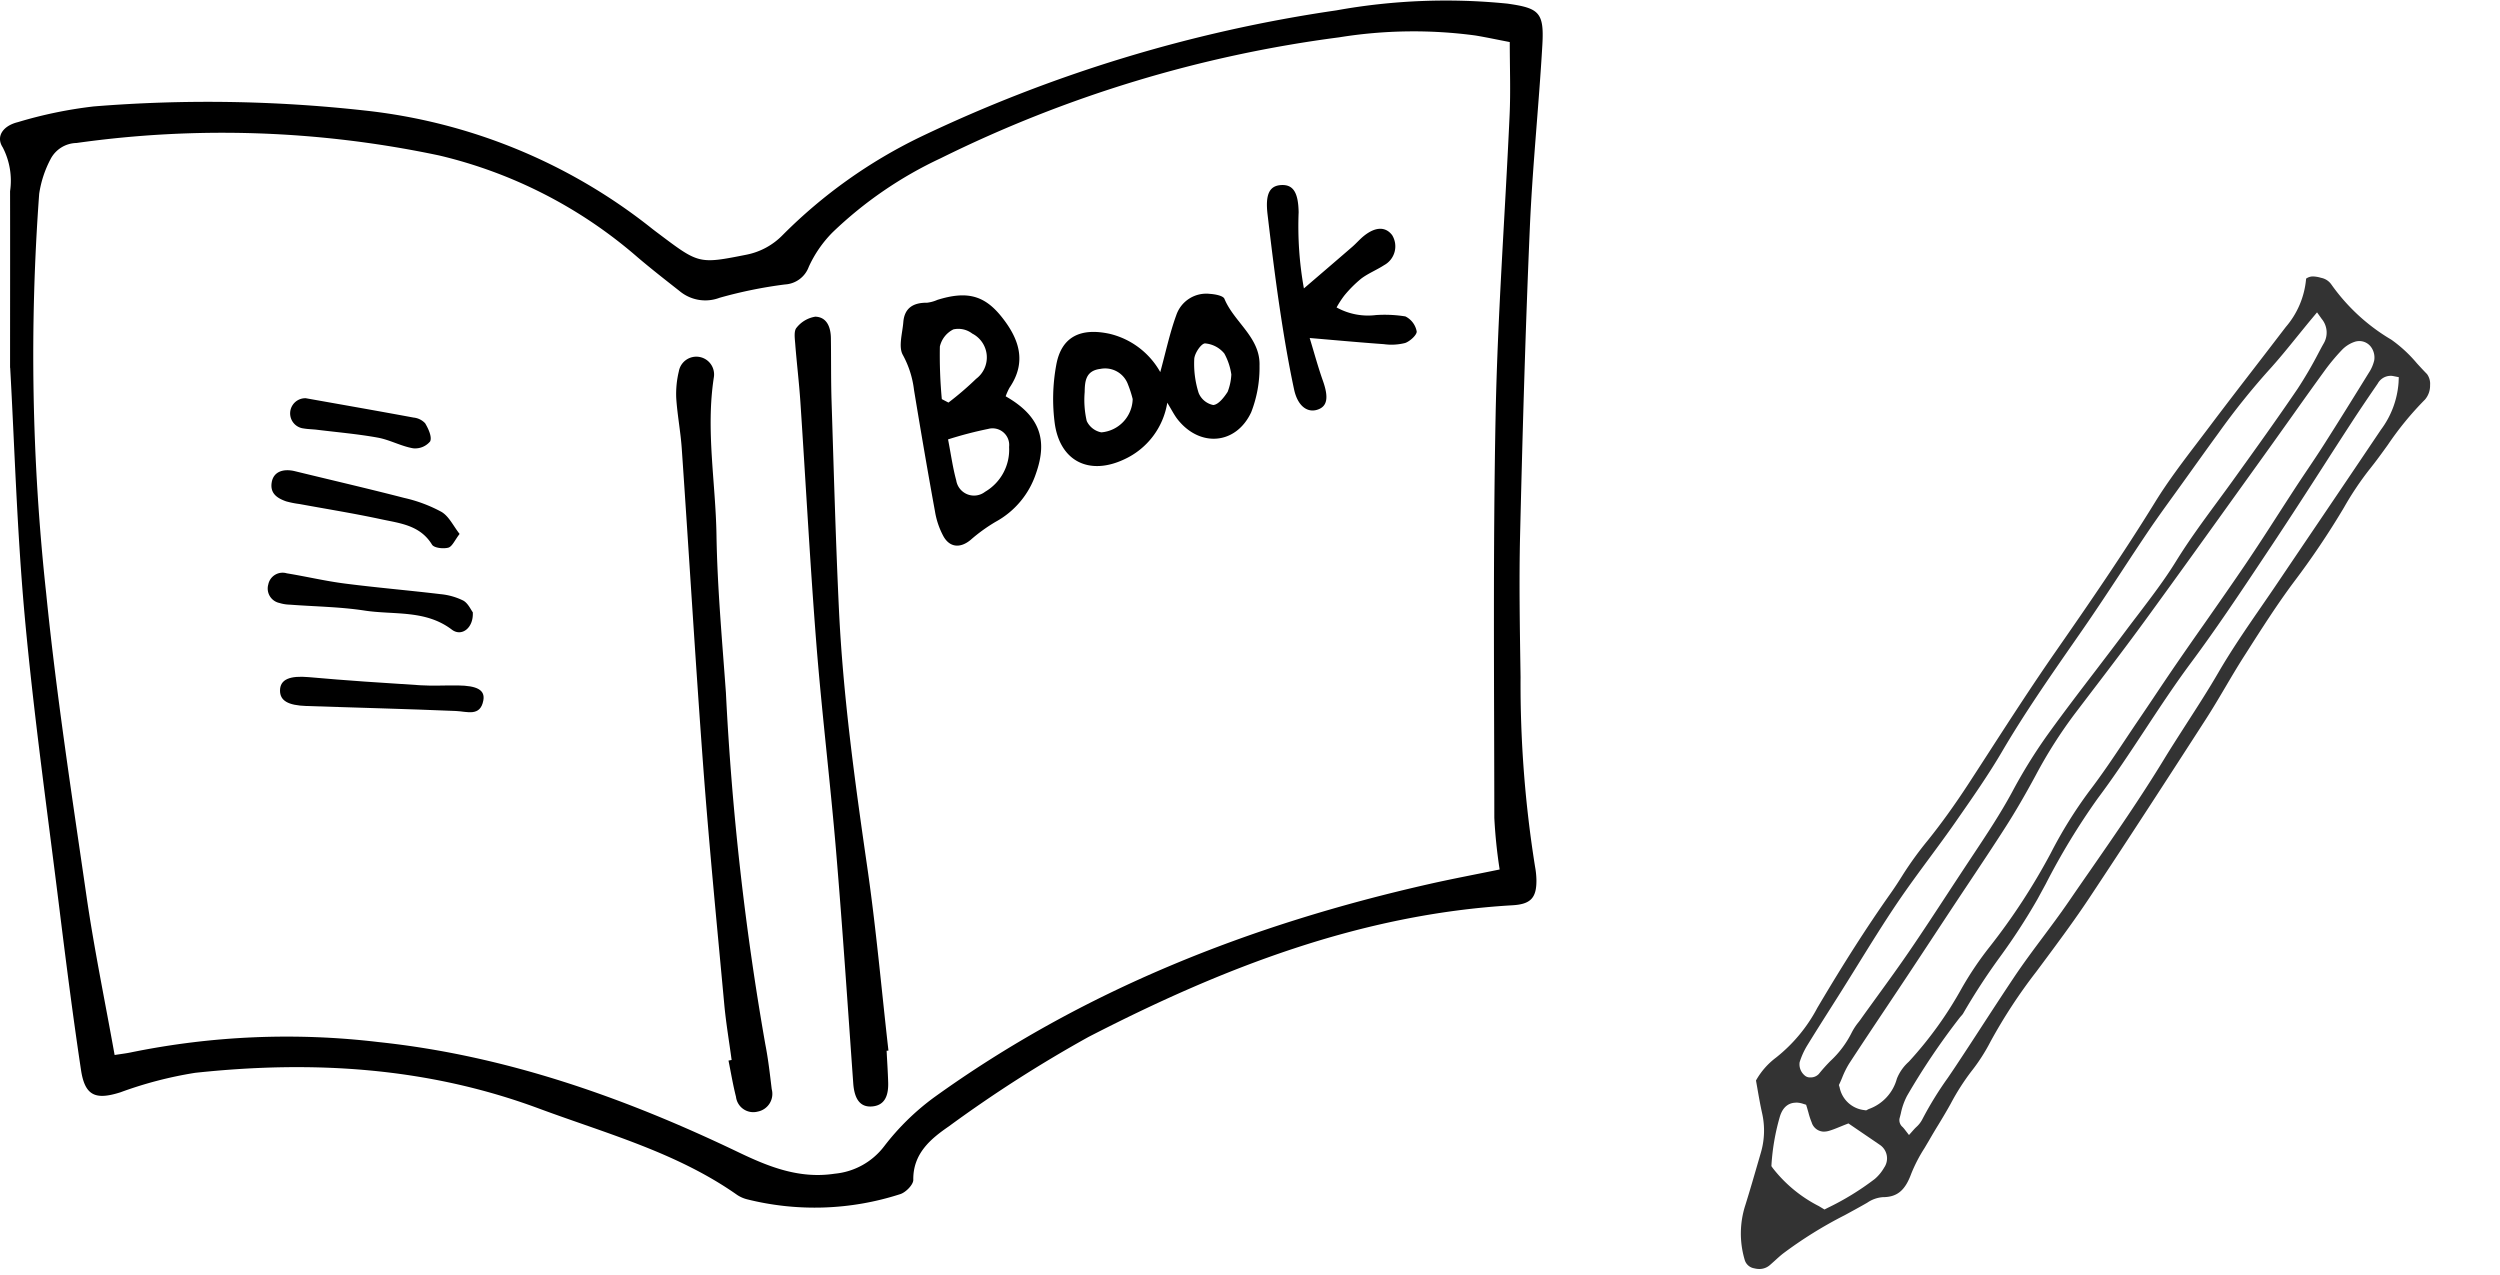
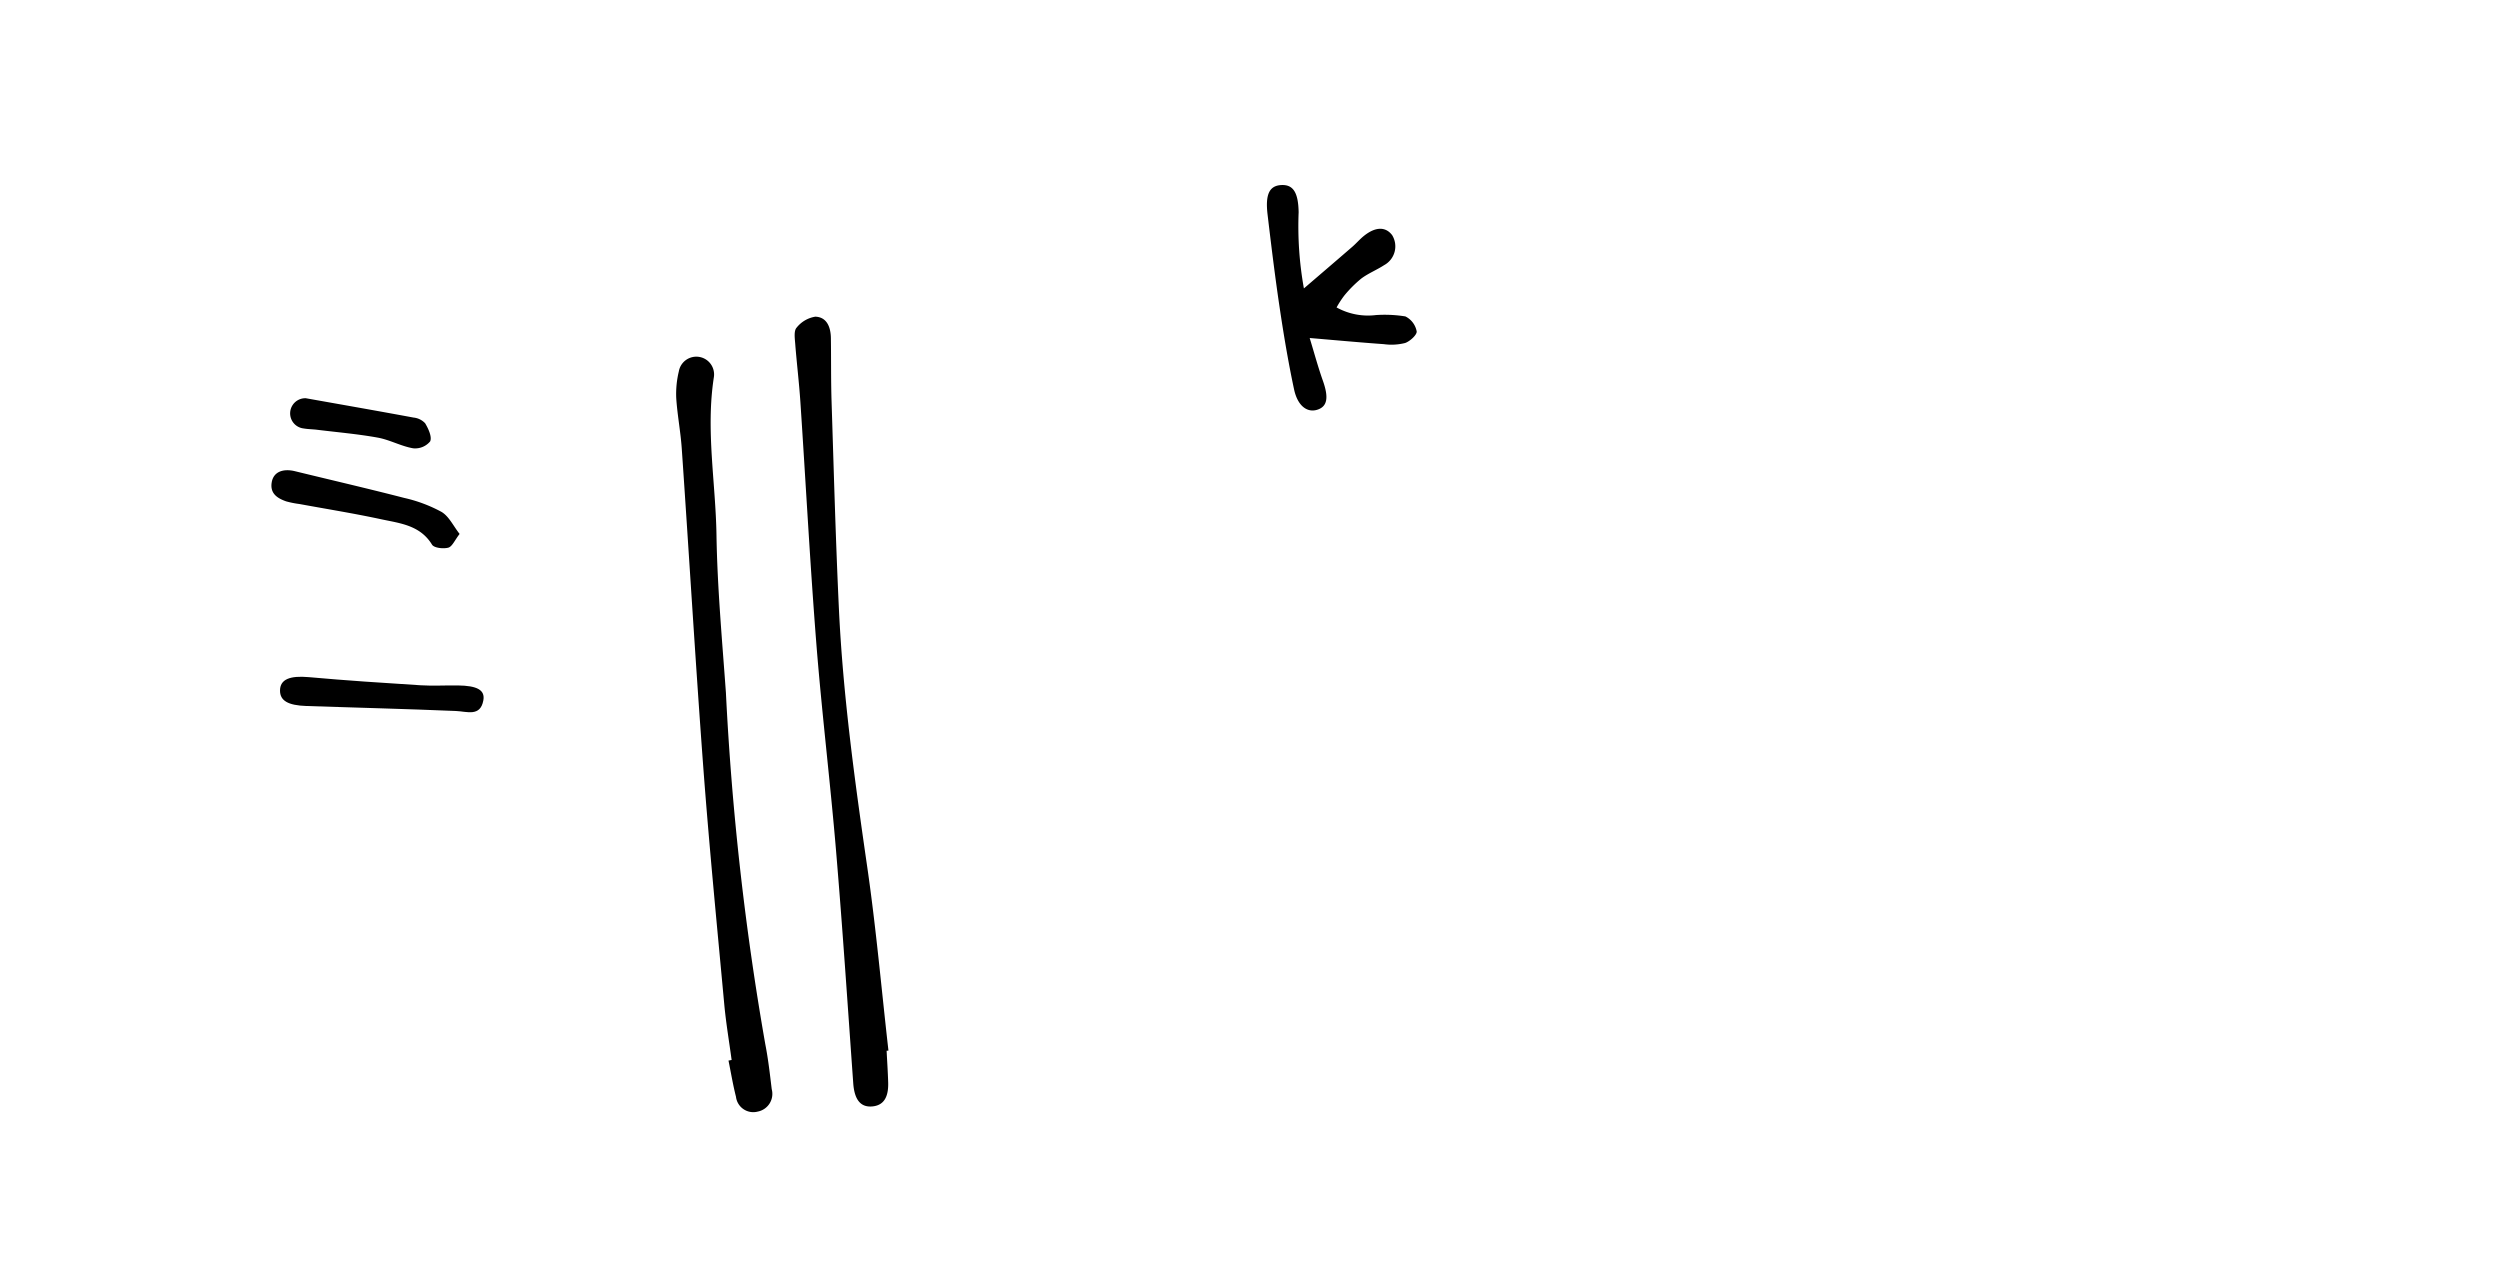
<svg xmlns="http://www.w3.org/2000/svg" id="コンポーネント_8_1" data-name="コンポーネント 8 – 1" width="158.821" height="81.015" viewBox="0 0 158.821 81.015">
  <defs>
    <clipPath id="clip-path">
-       <rect id="長方形_31" data-name="長方形 31" width="48.624" height="68.679" fill="#333" />
-     </clipPath>
+       </clipPath>
    <clipPath id="clip-path-2">
      <rect id="長方形_34" data-name="長方形 34" width="98.004" height="76.73" fill="none" />
    </clipPath>
  </defs>
  <g id="イラスト" transform="translate(110.197 -37.664)">
    <g id="グループ_18" data-name="グループ 18" transform="translate(0 50)" clip-path="url(#clip-path)">
      <path id="パス_308" data-name="パス 308" d="M2.172,136.541a1.372,1.372,0,0,1-.333-.044.754.754,0,0,1-.6-.543,5.863,5.863,0,0,1,.049-3.49c.3-.959.581-1.939.856-2.886l.119-.41a5,5,0,0,0,.085-2.519c-.117-.523-.21-1.056-.3-1.571-.03-.173-.06-.344-.09-.512a4.649,4.649,0,0,1,1.274-1.455,9.923,9.923,0,0,0,2.62-3.154c1.7-2.877,3.182-5.189,4.657-7.277.252-.356.508-.746.807-1.227a22.4,22.4,0,0,1,1.563-2.149c.867-1.08,1.7-2.242,2.555-3.55q.658-1.01,1.311-2.023c1.37-2.119,2.786-4.31,4.252-6.417,2.085-3,4.29-6.2,6.317-9.493.816-1.327,1.787-2.6,2.726-3.834q.372-.488.74-.976c.942-1.253,1.916-2.517,2.858-3.739q.99-1.284,1.975-2.572a5.394,5.394,0,0,0,1.294-3.075.746.746,0,0,1,.443-.139,1.978,1.978,0,0,1,.507.088,1.027,1.027,0,0,1,.65.418,12.327,12.327,0,0,0,3.816,3.513A8.631,8.631,0,0,1,43.941,79c.213.233.426.466.647.689a1.042,1.042,0,0,1,.194.7,1.356,1.356,0,0,1-.325.92A19.953,19.953,0,0,0,42.1,84.183c-.369.513-.751,1.043-1.151,1.54a19.619,19.619,0,0,0-1.642,2.451,51.388,51.388,0,0,1-3.206,4.76c-1.036,1.393-1.985,2.878-2.9,4.314l-.233.364c-.415.649-.811,1.32-1.194,1.969-.4.678-.814,1.378-1.245,2.047-2.352,3.647-4.877,7.546-7.4,11.348-.953,1.434-2,2.845-3.015,4.209l-.351.472a33.3,33.3,0,0,0-2.905,4.436A11.7,11.7,0,0,1,15.629,124a14.737,14.737,0,0,0-1.3,2.039l-.174.309c-.2.35-.407.695-.616,1.039-.2.323-.391.646-.579.973-.1.17-.2.338-.3.507a9.623,9.623,0,0,0-.839,1.621c-.392,1.072-.9,1.49-1.814,1.49a2.011,2.011,0,0,0-.976.349l-.064.037c-.454.26-.915.51-1.376.761a26.7,26.7,0,0,0-3.928,2.445c-.168.133-.327.278-.485.422-.111.1-.222.2-.337.3a1.009,1.009,0,0,1-.673.249m2.336-10.566c-.355,0-.824.161-1.041.927a14.161,14.161,0,0,0-.518,2.967l-.008.137.078.113a8.7,8.7,0,0,0,2.939,2.429l.355.214.195-.1A17.247,17.247,0,0,0,9.5,130.826a2.731,2.731,0,0,0,.6-.726l.042-.065a1.036,1.036,0,0,0-.272-1.35c-.447-.309-.9-.614-1.339-.914l-.7-.478-.195.076c-.123.047-.242.1-.356.143-.229.094-.446.183-.659.246a1.248,1.248,0,0,1-.353.057.823.823,0,0,1-.772-.585,4.7,4.7,0,0,1-.205-.623c-.029-.1-.057-.2-.086-.3l-.062-.2-.2-.063a1.431,1.431,0,0,0-.434-.074M42.255,79.8a.936.936,0,0,0-.8.494l-.024.035c-.6.873-1.132,1.66-1.618,2.407q-.88,1.352-1.751,2.71C37,87.1,35.9,88.8,34.8,90.459l-.555.833c-1.488,2.237-3.027,4.55-4.652,6.735-1.035,1.392-2,2.858-2.934,4.275-.955,1.449-1.942,2.947-3,4.357a43.764,43.764,0,0,0-3.295,5.426q-.265.488-.531.975a39.226,39.226,0,0,1-2.366,3.644,40.76,40.76,0,0,0-2.356,3.617.856.856,0,0,1-.093.117c-.033.037-.066.076-.1.115a44.278,44.278,0,0,0-3.359,4.98,4.186,4.186,0,0,0-.4,1.13c-.027.106-.053.212-.082.316a.57.57,0,0,0,.2.547c.033.036.072.078.109.125l.292.379.319-.358c.046-.051.095-.1.143-.146a1.722,1.722,0,0,0,.369-.463,21.983,21.983,0,0,1,1.635-2.662c.181-.265.361-.53.539-.8q.828-1.25,1.644-2.511c.669-1.028,1.338-2.055,2.019-3.074.581-.869,1.219-1.725,1.836-2.552.548-.735,1.114-1.494,1.645-2.268q.682-.995,1.372-1.985c1.575-2.272,3.2-4.621,4.669-7.032.482-.793,1-1.589,1.491-2.359.659-1.023,1.341-2.081,1.964-3.154.839-1.444,1.8-2.844,2.735-4.2.345-.5.69-1,1.03-1.506q1.27-1.883,2.543-3.764,2.018-2.982,4.028-5.971a5.688,5.688,0,0,0,1.121-3l.014-.34-.334-.066a1.076,1.076,0,0,0-.216-.022M40.29,77.591a.951.951,0,0,0-.333.06,2.011,2.011,0,0,0-.75.478,13.035,13.035,0,0,0-1.078,1.281q-1.041,1.435-2.065,2.882-.7.983-1.4,1.964l-1.883,2.623c-1.971,2.747-4.01,5.588-6.034,8.367C25.6,96.821,24.4,98.4,23.234,99.925L22.188,101.3a29.65,29.65,0,0,0-2.451,3.862c-.689,1.275-1.29,2.308-1.892,3.251-.779,1.222-1.6,2.449-2.389,3.636q-.546.819-1.089,1.639l-1.131,1.716q-.825,1.255-1.654,2.506-.637.96-1.278,1.918c-.812,1.215-1.623,2.43-2.421,3.653a5.6,5.6,0,0,0-.456.92c-.047.113-.092.22-.137.316l-.065.139L7.27,125a1.8,1.8,0,0,0,1.558,1.446l.127.019.166-.085a2.828,2.828,0,0,0,1.787-1.927,2.858,2.858,0,0,1,.752-1.074l.06-.064a24.225,24.225,0,0,0,3.31-4.612,21.1,21.1,0,0,1,1.784-2.642,40.169,40.169,0,0,0,3.876-5.946,28.043,28.043,0,0,1,2.441-3.929c.8-1.046,1.547-2.161,2.265-3.238.275-.413.55-.825.828-1.234q.548-.806,1.09-1.617c.475-.709.951-1.418,1.435-2.121q.865-1.256,1.742-2.5c.851-1.218,1.732-2.478,2.581-3.731.7-1.036,1.39-2.1,2.055-3.137q.549-.852,1.1-1.7c.244-.373.492-.743.74-1.113.357-.531.713-1.062,1.056-1.6.959-1.505,1.906-3.033,2.875-4.6a2.432,2.432,0,0,0,.337-.786,1.137,1.137,0,0,0-.169-.789.921.921,0,0,0-.776-.429m-3.021-1.426c-.31.374-.606.74-.9,1.1-.627.775-1.22,1.507-1.853,2.2a46.134,46.134,0,0,0-3.187,3.986c-.635.869-1.261,1.744-1.887,2.619,0,0-.738,1.029-.941,1.309-.531.734-1.08,1.494-1.6,2.261-.581.861-1.153,1.729-1.724,2.6-.807,1.226-1.641,2.493-2.49,3.716l-.512.738c-1.559,2.244-3.172,4.564-4.584,6.975-.863,1.473-1.865,2.908-2.835,4.3l-.138.2c-.526.754-1.083,1.508-1.621,2.238-.694.941-1.412,1.914-2.079,2.9-.866,1.284-1.693,2.62-2.494,3.912q-.541.875-1.088,1.746l-.649,1.025c-.494.78-.989,1.56-1.472,2.347a4.751,4.751,0,0,0-.484,1.068.921.921,0,0,0,.292.815.508.508,0,0,0,.39.151.706.706,0,0,0,.541-.224,10.2,10.2,0,0,1,.739-.825,6.264,6.264,0,0,0,1.334-1.776,3.74,3.74,0,0,1,.458-.7c.069-.091.138-.182.2-.275.337-.472.678-.94,1.017-1.409.676-.931,1.374-1.894,2.034-2.862.821-1.2,1.631-2.442,2.416-3.64q.686-1.048,1.377-2.093l.222-.335c.849-1.278,1.726-2.6,2.476-3.985a33.069,33.069,0,0,1,2.249-3.638c1.007-1.4,2.069-2.789,3.1-4.137.634-.832,1.268-1.663,1.894-2.5.251-.335.505-.67.759-1,.834-1.1,1.7-2.228,2.432-3.421.8-1.294,1.715-2.539,2.6-3.742.342-.465.685-.93,1.022-1.4l.079-.11c1.324-1.841,2.693-3.746,3.99-5.655A26.051,26.051,0,0,0,37.7,78.337c.1-.189.2-.379.307-.567a1.361,1.361,0,0,0-.106-1.582l-.3-.42Z" transform="translate(-0.6 -68.26)" fill="#333" />
    </g>
  </g>
  <g id="イラスト-2" data-name="イラスト">
    <g id="グループ_24" data-name="グループ 24" clip-path="url(#clip-path-2)">
-       <path id="パス_313" data-name="パス 313" d="M.64,23.363c0-4.168.007-7.692,0-11.215A4.606,4.606,0,0,0,.173,9.361c-.445-.678,0-1.364.958-1.6a27.623,27.623,0,0,1,4.826-1,90.254,90.254,0,0,1,17.186.257,35.394,35.394,0,0,1,18.2,7.444c.177.143.36.278.542.415,2.524,1.9,2.524,1.9,5.553,1.3a4.4,4.4,0,0,0,2.3-1.261,31.986,31.986,0,0,1,8.7-6.2A91.932,91.932,0,0,1,84.9.658,39.129,39.129,0,0,1,95.761.23c2,.285,2.341.54,2.223,2.609-.224,3.911-.636,7.812-.8,11.725-.279,6.469-.46,12.943-.615,19.416-.072,3.01-.014,6.025.03,9.036a73.465,73.465,0,0,0,.921,12.046,5.115,5.115,0,0,1,.087.847c.011,1.123-.357,1.53-1.5,1.6-9.675.558-18.479,4-26.95,8.363a83.557,83.557,0,0,0-8.884,5.687c-1.135.781-2.278,1.718-2.253,3.4,0,.308-.493.809-.847.908a17.651,17.651,0,0,1-9.724.32,2.047,2.047,0,0,1-.618-.275c-3.825-2.691-8.29-3.892-12.6-5.491-7.1-2.636-14.4-3.064-21.829-2.267a25.245,25.245,0,0,0-4.759,1.241c-1.582.5-2.253.222-2.5-1.441-.506-3.368-.938-6.747-1.357-10.128-.767-6.2-1.638-12.385-2.209-18.6-.5-5.483-.657-11-.93-15.862M7.282,67.022c.439-.068.713-.1.98-.154A49.334,49.334,0,0,1,24.04,66.2c8.04.848,15.582,3.506,22.843,6.987,1.95.936,3.891,1.722,6.157,1.375a4.468,4.468,0,0,0,3.129-1.74,15.664,15.664,0,0,1,3.13-3.077c9.5-6.85,20.175-11.025,31.531-13.592,1.429-.323,2.871-.593,4.44-.916a31.916,31.916,0,0,1-.338-3.277c-.007-8.525-.086-17.052.082-25.574.126-6.36.6-12.712.889-19.07.069-1.521.01-3.048.01-4.644-.858-.165-1.516-.307-2.179-.417a29.587,29.587,0,0,0-8.668.118,80.389,80.389,0,0,0-25.311,7.683,25.429,25.429,0,0,0-6.858,4.7,7.539,7.539,0,0,0-1.517,2.195,1.711,1.711,0,0,1-1.512,1.12,28.421,28.421,0,0,0-4.156.847,2.552,2.552,0,0,1-2.541-.429c-.892-.7-1.789-1.4-2.656-2.137a29.564,29.564,0,0,0-12.61-6.474A66.477,66.477,0,0,0,4.859,9.084a1.9,1.9,0,0,0-1.65,1.03,6.86,6.86,0,0,0-.72,2.2,140.072,140.072,0,0,0,.443,25.365c.647,6.436,1.633,12.84,2.562,19.245.488,3.359,1.178,6.689,1.788,10.1" transform="translate(0 0)" />
      <path id="パス_314" data-name="パス 314" d="M101.953,96.588c-.158-1.179-.359-2.354-.468-3.537-.464-5.028-.958-10.053-1.335-15.088-.5-6.736-.9-13.479-1.365-20.218-.074-1.073-.282-2.137-.351-3.211a6.1,6.1,0,0,1,.165-1.688,1.128,1.128,0,1,1,2.223.386c-.516,3.347.116,6.674.169,10.009s.36,6.688.6,10.029a180.683,180.683,0,0,0,2.5,22.312c.186.944.293,1.9.409,2.861a1.146,1.146,0,0,1-.892,1.427,1.106,1.106,0,0,1-1.378-.942c-.193-.758-.32-1.534-.476-2.3l.207-.039" transform="translate(-55.474 -29.252)" />
      <path id="パス_315" data-name="パス 315" d="M121.522,92.724c.034.68.081,1.36.1,2.041.023.952-.312,1.435-1.005,1.5-.754.07-1.141-.435-1.215-1.472-.352-4.924-.678-9.849-1.092-14.768-.371-4.411-.909-8.807-1.257-13.219-.4-5.093-.669-10.2-1.009-15.294-.083-1.245-.235-2.486-.331-3.73-.026-.334-.089-.791.089-.988a1.9,1.9,0,0,1,1.193-.7c.737.026.977.675.987,1.358.02,1.358,0,2.716.045,4.072.14,4.372.259,8.746.464,13.115.258,5.505,1.011,10.959,1.8,16.411.562,3.873.906,7.778,1.348,11.669l-.114.011" transform="translate(-65.197 -25.976)" />
-       <path id="パス_316" data-name="パス 316" d="M160.118,47.744c.349-1.272.6-2.473,1.015-3.611a2.011,2.011,0,0,1,2.147-1.358c.32.021.831.113.914.313.616,1.493,2.294,2.459,2.229,4.253a7.771,7.771,0,0,1-.529,2.955c-.972,2.075-3.277,2.237-4.683.44-.206-.264-.357-.573-.648-1.048a4.789,4.789,0,0,1-2.727,3.595c-2.2,1.041-4.067.154-4.418-2.254a11.891,11.891,0,0,1,.089-3.72c.324-1.84,1.573-2.389,3.385-2a5.022,5.022,0,0,1,3.226,2.435m-1.753,1.711a6.969,6.969,0,0,0-.3-.931,1.545,1.545,0,0,0-1.756-.983c-.939.115-.982.8-.994,1.479a5.974,5.974,0,0,0,.131,1.83,1.288,1.288,0,0,0,.929.722,2.173,2.173,0,0,0,1.99-2.118m6.267-1.565a3.924,3.924,0,0,0-.444-1.324,1.767,1.767,0,0,0-1.224-.644c-.244,0-.668.626-.687.988a6.137,6.137,0,0,0,.278,2.158,1.275,1.275,0,0,0,.927.768c.328-.02.691-.487.916-.837a3.511,3.511,0,0,0,.235-1.108" transform="translate(-86.408 -24.105)" />
-       <path id="パス_317" data-name="パス 317" d="M137.793,49.417c2.135,1.218,2.7,2.72,1.922,4.91a5.446,5.446,0,0,1-2.562,3.063,10.539,10.539,0,0,0-1.588,1.149c-.632.525-1.3.505-1.715-.21a5.027,5.027,0,0,1-.548-1.6c-.469-2.566-.907-5.138-1.332-7.713a6.13,6.13,0,0,0-.705-2.219c-.3-.517-.031-1.382.025-2.089.073-.919.651-1.246,1.514-1.237a2.265,2.265,0,0,0,.647-.179c1.858-.58,2.974-.308,4.072,1.062,1.112,1.387,1.64,2.863.513,4.518a3.825,3.825,0,0,0-.243.542m-3.661,2.738c.188.968.3,1.8.519,2.6a1.144,1.144,0,0,0,1.834.73,3.093,3.093,0,0,0,1.525-2.848,1.058,1.058,0,0,0-1.326-1.146,24.658,24.658,0,0,0-2.552.666m-.394-2.558.42.219a19.708,19.708,0,0,0,1.757-1.509,1.7,1.7,0,0,0-.245-2.874,1.453,1.453,0,0,0-1.2-.266,1.618,1.618,0,0,0-.858,1.089,30.279,30.279,0,0,0,.124,3.341" transform="translate(-73.904 -24.24)" />
      <path id="パス_318" data-name="パス 318" d="M186.784,33.5c1.024-.88,2.052-1.758,3.073-2.643.257-.223.481-.487.747-.7.732-.583,1.369-.59,1.785-.043a1.358,1.358,0,0,1-.51,1.908c-.47.306-1.005.518-1.451.852a7.682,7.682,0,0,0-1.081,1.083,6.052,6.052,0,0,0-.487.751,4.117,4.117,0,0,0,2.507.484,8.261,8.261,0,0,1,1.862.086,1.334,1.334,0,0,1,.719.946c.034.214-.422.636-.734.743a3.521,3.521,0,0,1-1.348.074c-1.509-.107-3.015-.247-4.715-.391.281.92.525,1.83.839,2.715.381,1.074.288,1.652-.38,1.849-.629.185-1.228-.259-1.451-1.3-.367-1.718-.657-3.455-.916-5.193-.293-1.965-.533-3.938-.767-5.91-.154-1.292.117-1.833.86-1.877.76-.045,1.092.459,1.113,1.729a22.354,22.354,0,0,0,.335,4.84" transform="translate(-103.949 -15.177)" />
-       <path id="パス_319" data-name="パス 319" d="M52,85.9c.064,1-.707,1.584-1.33,1.111-1.679-1.276-3.678-.926-5.54-1.211-1.564-.24-3.164-.255-4.747-.376a2.422,2.422,0,0,1-.667-.107.938.938,0,0,1-.707-1.177.928.928,0,0,1,1.177-.707c1.226.2,2.44.489,3.673.648,2.024.261,4.059.432,6.086.675a4.129,4.129,0,0,1,1.45.409c.3.165.478.572.6.735" transform="translate(-21.965 -47.011)" />
      <path id="パス_320" data-name="パス 320" d="M51.468,72.5c-.311.4-.469.8-.717.871-.317.086-.906.02-1.035-.191-.758-1.242-2.044-1.358-3.243-1.616-1.719-.37-3.458-.649-5.189-.967a5.812,5.812,0,0,1-.834-.167c-.571-.2-1.043-.508-.916-1.222.113-.638.692-.886,1.488-.691,2.309.564,4.626,1.1,6.926,1.694a9.177,9.177,0,0,1,2.37.888c.477.282.755.9,1.15,1.4" transform="translate(-22.27 -38.579)" />
      <path id="パス_321" data-name="パス 321" d="M51.931,100.7c-3.159-.133-6.322-.21-9.482-.316-1.183-.04-1.681-.341-1.684-.977,0-.725.635-.964,1.832-.857,2.361.212,4.727.367,7.094.516.788.05,1.582,0,2.373.011,1.228.014,1.739.292,1.618.95-.194,1.059-1.041.7-1.75.673" transform="translate(-22.976 -55.532)" />
      <path id="パス_322" data-name="パス 322" d="M43.216,57.98c2.386.425,4.608.813,6.826,1.225a1.167,1.167,0,0,1,.74.363c.205.344.448.866.318,1.151a1.239,1.239,0,0,1-1.079.439c-.765-.131-1.482-.539-2.247-.678-1.275-.231-2.572-.341-3.86-.5-.28-.034-.565-.034-.842-.082a.963.963,0,0,1,.144-1.92" transform="translate(-23.773 -32.678)" />
    </g>
  </g>
</svg>